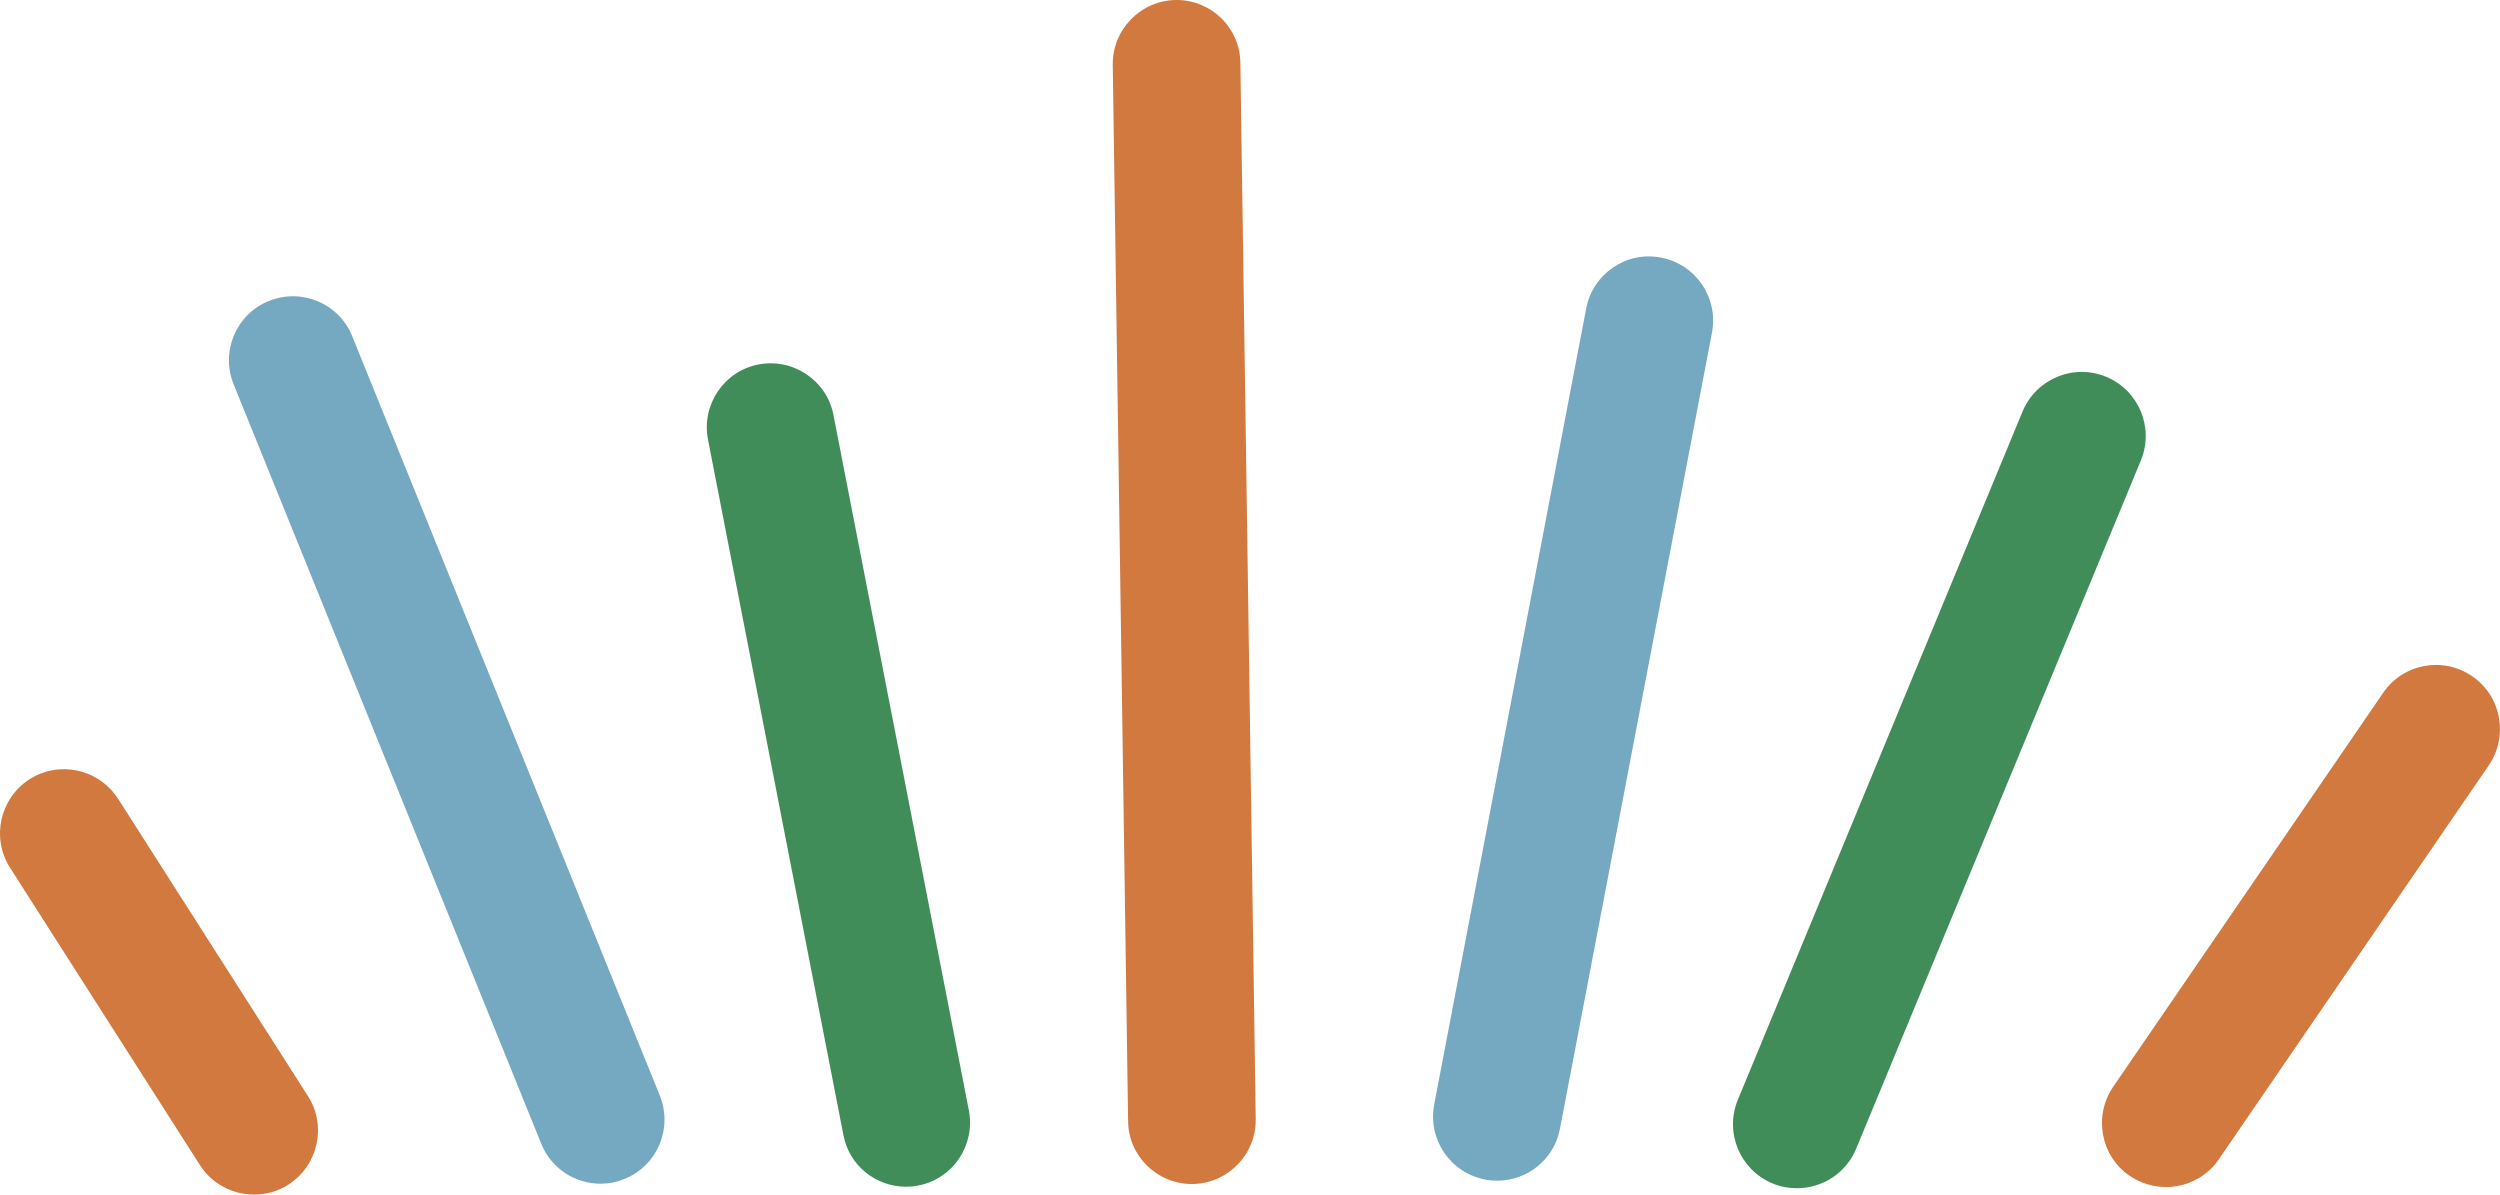
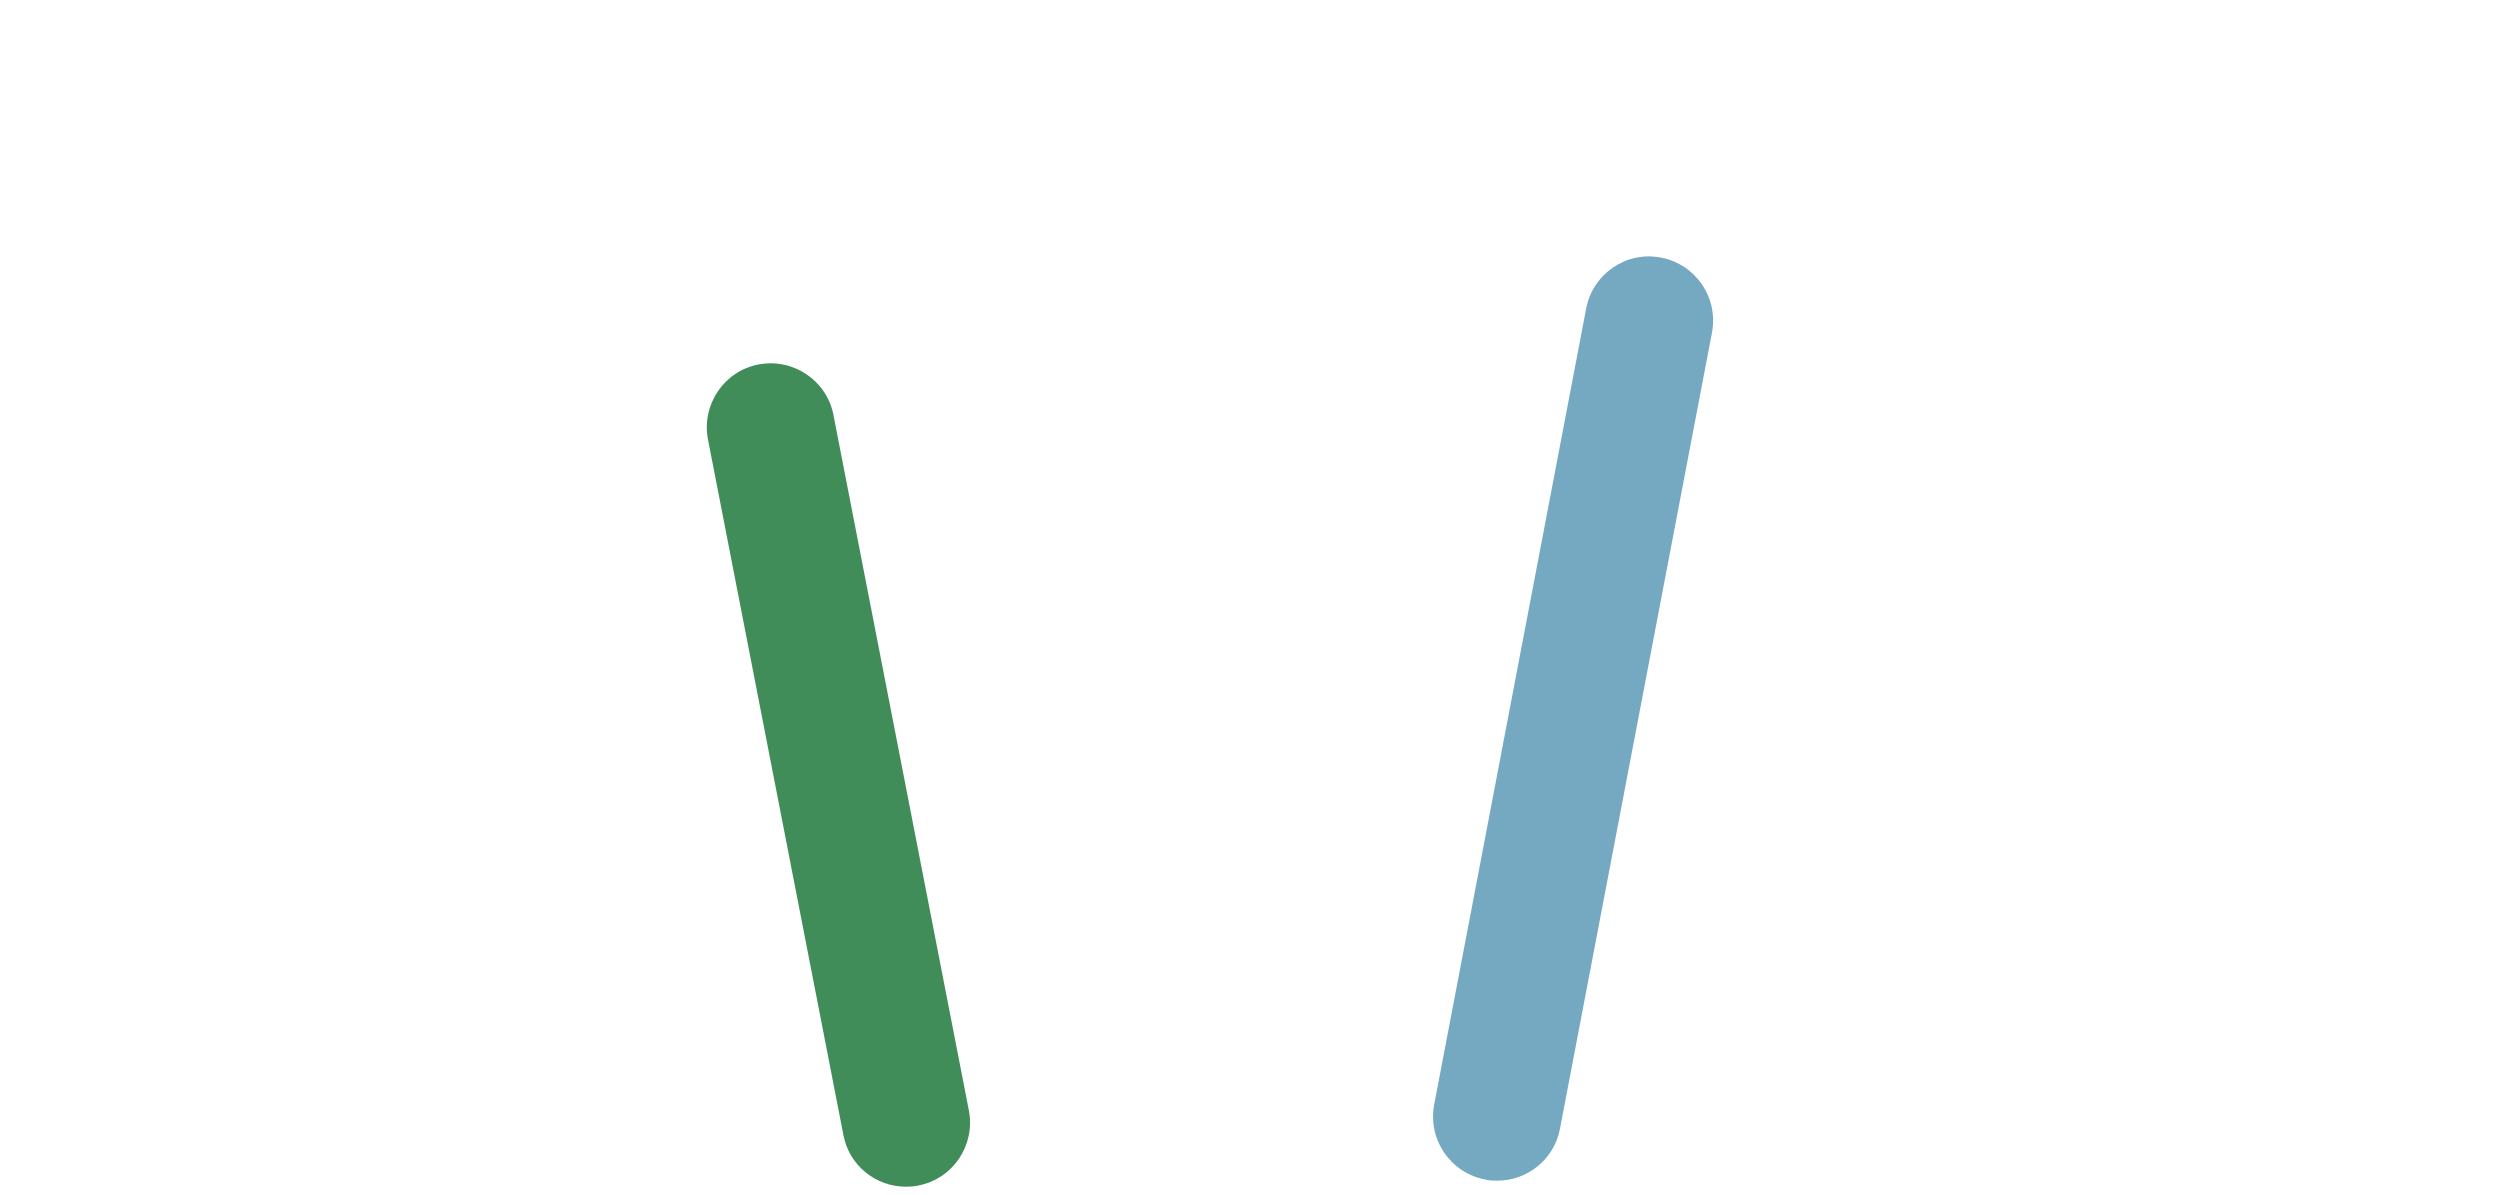
<svg xmlns="http://www.w3.org/2000/svg" id="_レイヤー_2" width="29.3mm" height="14mm" viewBox="0 0 83.06 39.69">
  <defs>
    <style>.cls-1{fill:#75a9c1;}.cls-1,.cls-2,.cls-3,.cls-4{stroke-width:0px;}.cls-2{fill:#418d5a;}.cls-3{fill:#d2793f;}.cls-4{fill:#d1793f;}</style>
  </defs>
  <g id="_レイヤー_7">
-     <path class="cls-4" d="m8.43,39.69c-.7,0-1.39-.35-1.79-.98L.33,28.83c-.63-.99-.34-2.3.65-2.94.99-.63,2.3-.34,2.94.65l6.31,9.88c.63.99.34,2.3-.65,2.94-.35.23-.75.33-1.14.33Z" />
-     <path class="cls-1" d="m19.95,39.33c-.84,0-1.64-.5-1.97-1.33L7.76,12.77c-.44-1.09.08-2.33,1.17-2.77,1.09-.44,2.33.08,2.77,1.17l10.22,25.23c.44,1.09-.08,2.33-1.17,2.77-.26.11-.53.16-.8.16Z" />
    <path class="cls-2" d="m30.1,39.43c-1,0-1.89-.7-2.08-1.72l-4.5-23.11c-.22-1.15.53-2.27,1.68-2.49,1.15-.22,2.27.53,2.49,1.68l4.5,23.11c.22,1.15-.53,2.27-1.68,2.49-.14.03-.27.04-.41.04Z" />
-     <path class="cls-3" d="m39.6,39.34c-1.16,0-2.11-.93-2.12-2.09l-.51-35.09c-.02-1.17.92-2.14,2.09-2.16h.03c1.16,0,2.11.93,2.12,2.09l.51,35.09c.02,1.17-.92,2.14-2.09,2.16h-.03Z" />
    <path class="cls-1" d="m49.74,39.23c-.13,0-.27-.01-.4-.04-1.15-.22-1.91-1.33-1.69-2.49l5.05-26.45c.22-1.15,1.33-1.92,2.49-1.69,1.15.22,1.91,1.33,1.69,2.49l-5.05,26.45c-.19,1.02-1.08,1.73-2.09,1.73Z" />
-     <path class="cls-2" d="m59.7,39.48c-.27,0-.55-.05-.81-.16-1.08-.45-1.6-1.69-1.15-2.78l9.46-22.87c.45-1.08,1.69-1.6,2.78-1.15,1.08.45,1.6,1.69,1.15,2.78l-9.46,22.87c-.34.82-1.13,1.31-1.97,1.31Z" />
-     <path class="cls-3" d="m71.96,39.44c-.41,0-.83-.12-1.2-.37-.97-.66-1.21-1.99-.55-2.96l8.97-13.09c.66-.97,1.99-1.22,2.96-.55.97.66,1.21,1.99.55,2.96l-8.97,13.09c-.41.6-1.08.92-1.75.92Z" />
  </g>
</svg>